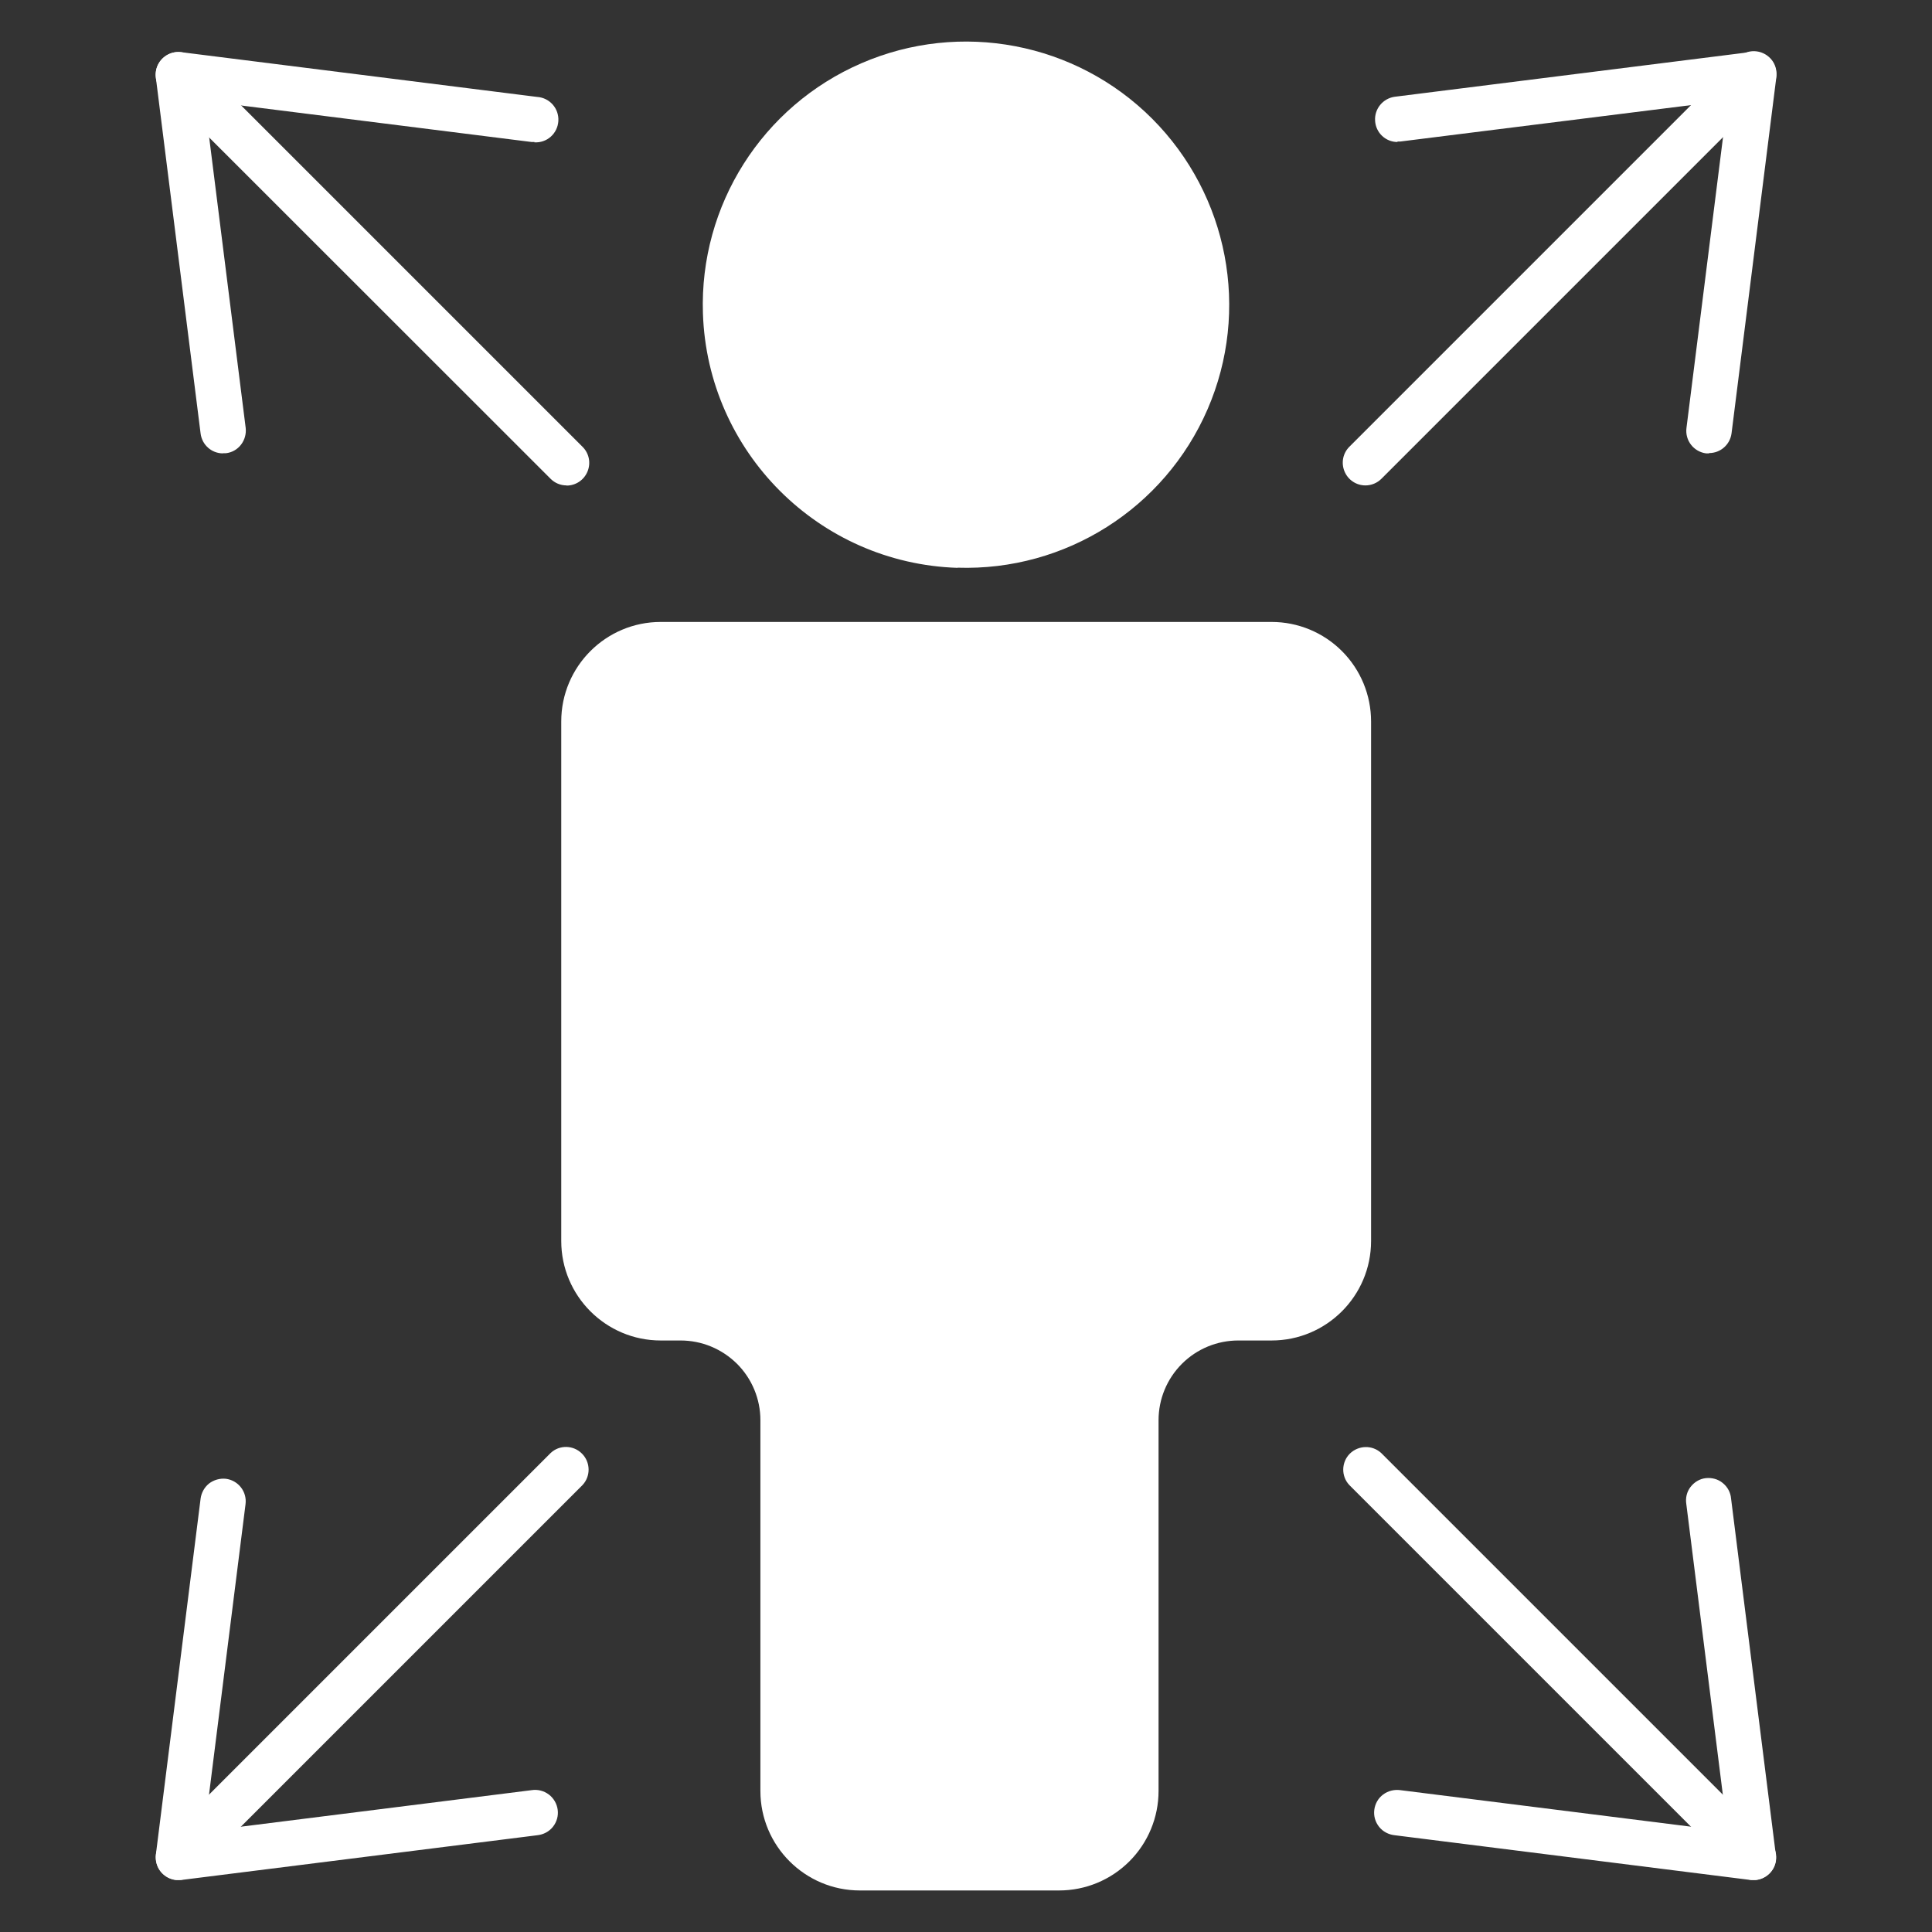
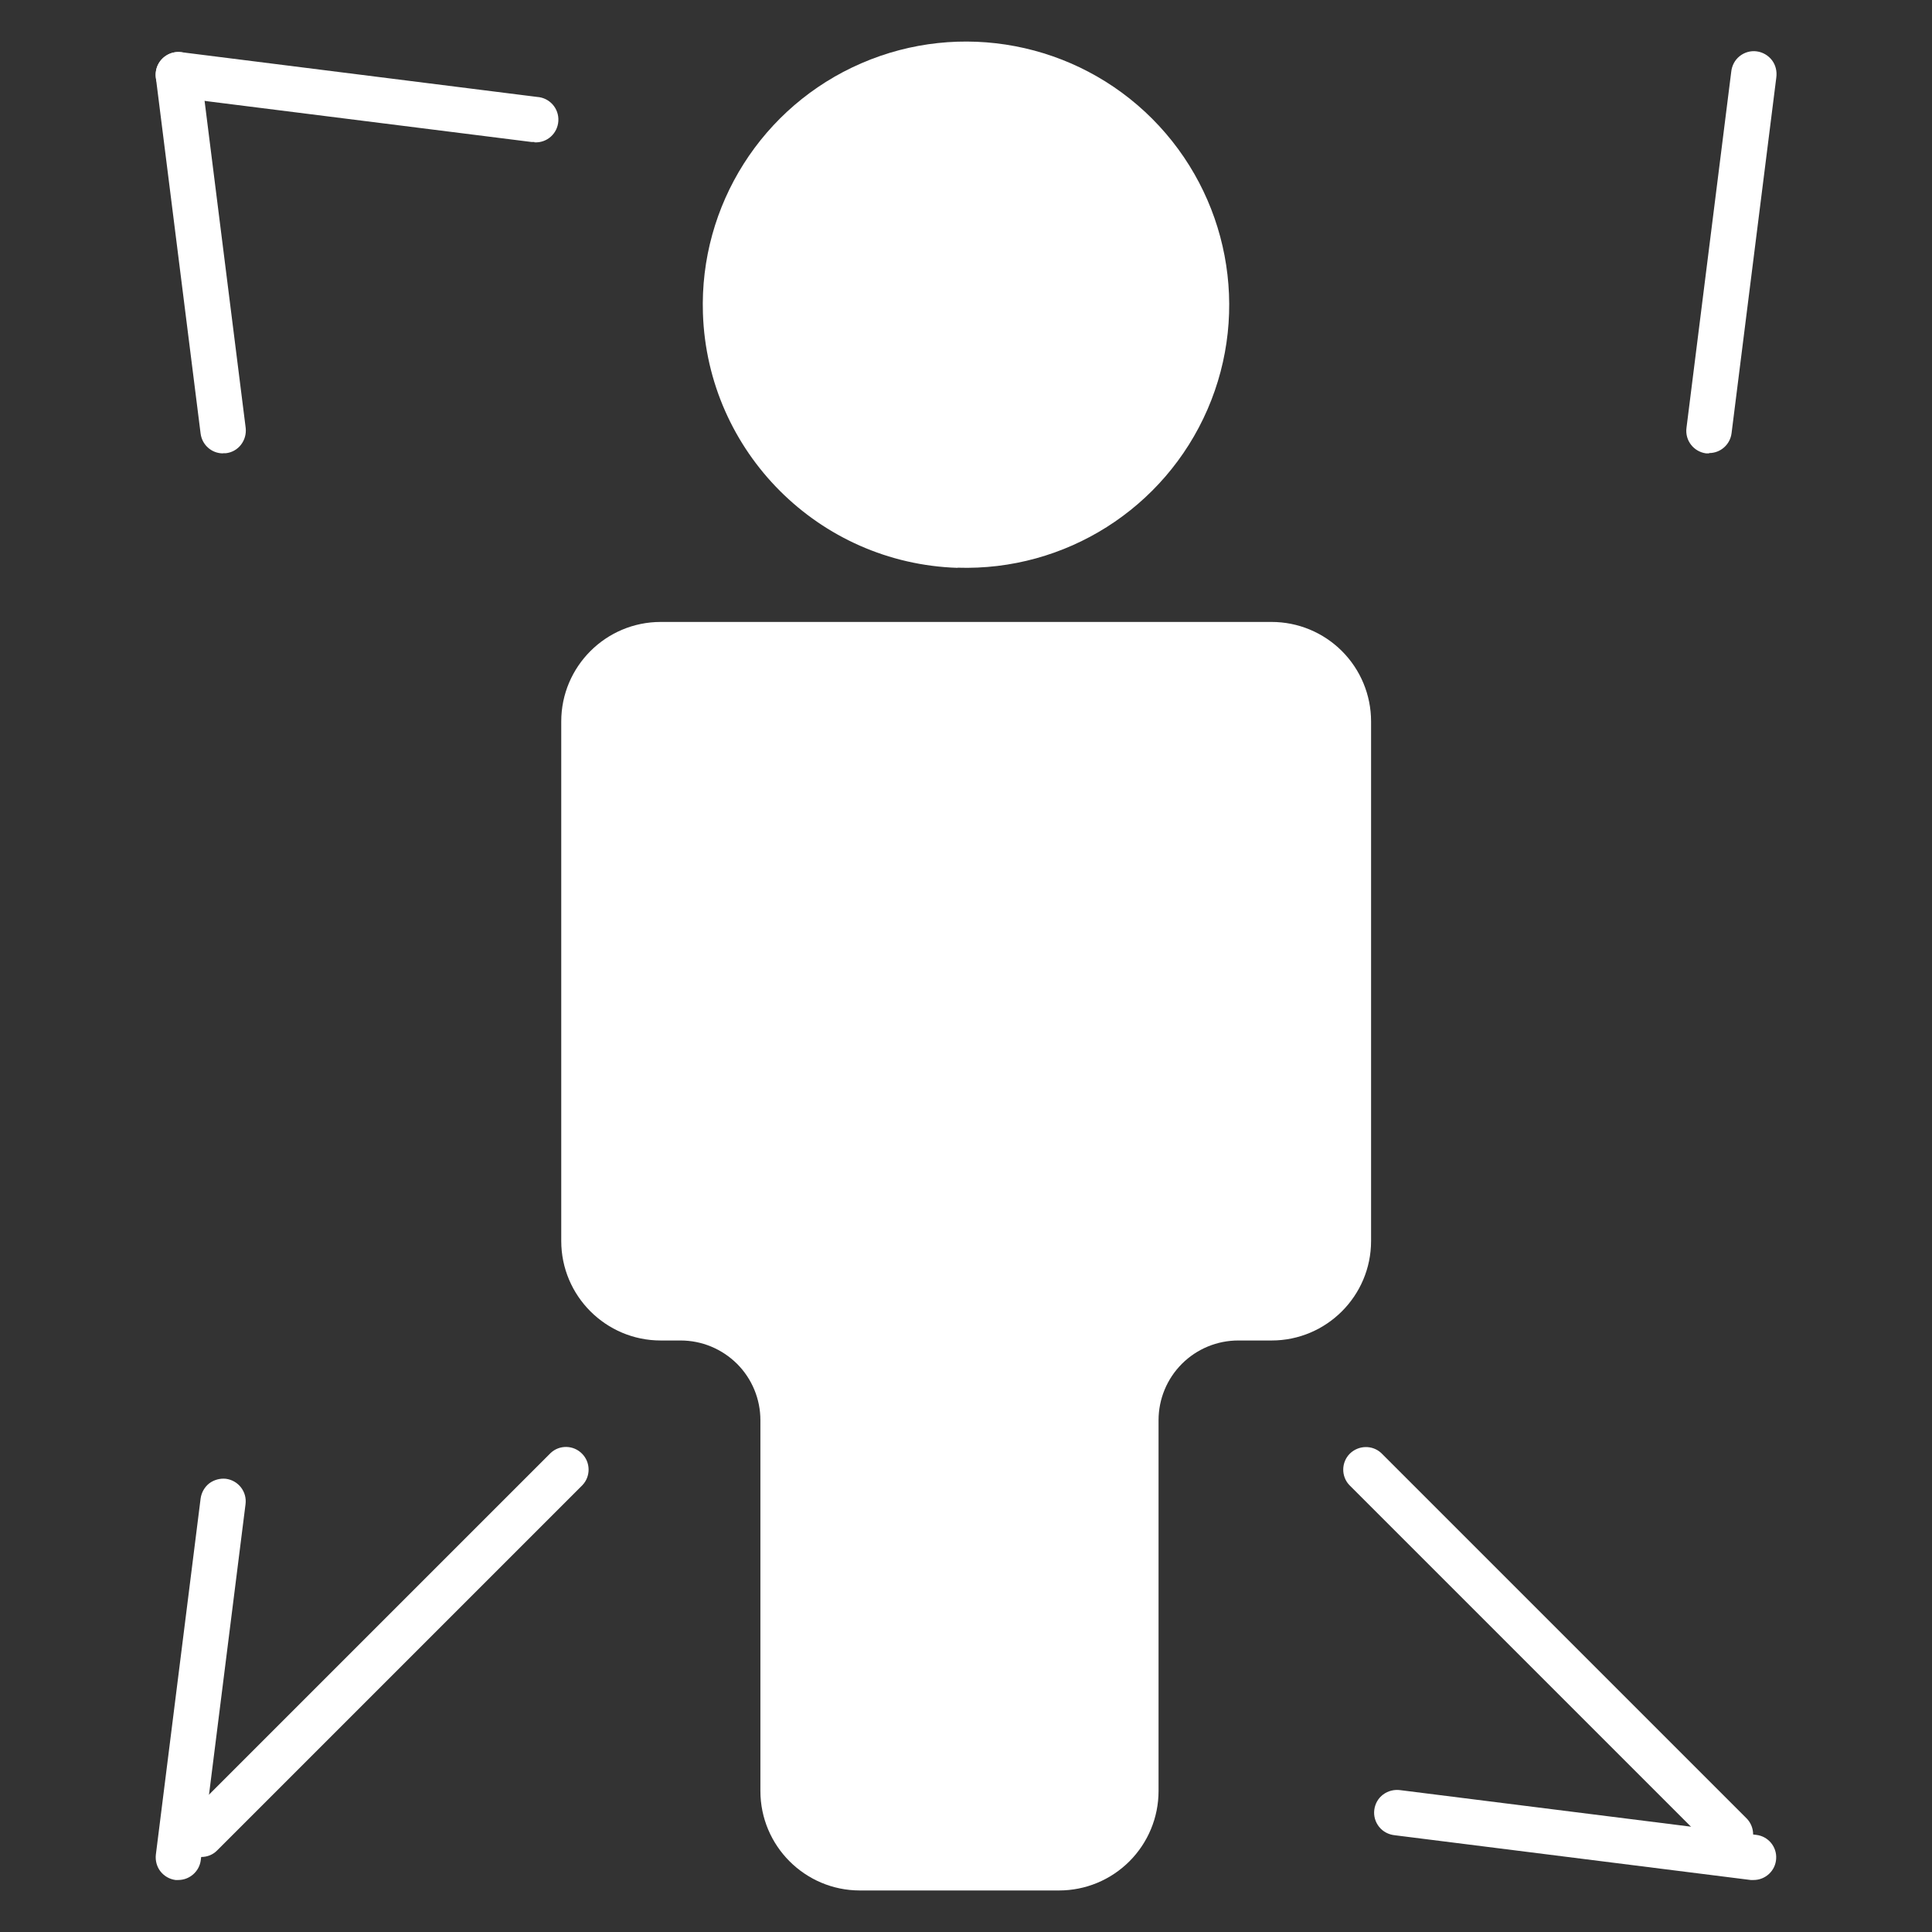
<svg xmlns="http://www.w3.org/2000/svg" id="Layer_1" version="1.1" viewBox="0 0 1200 1200">
  <rect x="0" y="0" width="1200" height="1200" fill="#333333" stroke="none" />
  <defs>
    <style>
      .st0 {
        fill: #fff;
      }
    </style>
  </defs>
  <path class="st0" d="M1075,1153.4c-3.8,0-7.3-1.5-10-4.1l-226.9-226.9h0c-5.2-5.5-5-14.2.3-19.5,5.4-5.3,14-5.5,19.5-.4l226.9,226.9c4,4,5.2,10.1,3,15.3-2.2,5.2-7.3,8.7-13,8.7h0Z" />
-   <path class="st0" d="M1089.2,1167.7c-7.1,0-13.1-5.3-14-12.3l-27.8-221.2h0c-.6-3.8.3-7.6,2.6-10.6s5.7-5.1,9.5-5.5,7.6.6,10.5,3c3,2.4,4.9,5.9,5.2,9.7l27.8,221.2h0c1,7.7-4.5,14.7-12.2,15.7h0c-.6,0-1.2,0-1.8,0h0Z" />
  <path class="st0" d="M1089.2,1167.7h-1.8l-221.1-27.8h0c-3.8-.4-7.3-2.2-9.7-5.2s-3.5-6.8-3-10.6c.5-3.8,2.4-7.2,5.5-9.5,3.1-2.3,6.9-3.2,10.7-2.7l221.2,27.8c7.3.9,12.7,7.4,12.2,14.8-.4,7.4-6.6,13.2-14,13.2h0Z" />
-   <path class="st0" d="M848.1,301.5c-5.7,0-10.8-3.4-13-8.7s-1-11.3,3-15.3l226.9-226.9h0c5.5-5.5,14.4-5.5,19.9,0,5.5,5.5,5.5,14.4,0,19.9l-226.9,226.9c-2.6,2.6-6.2,4.1-9.9,4.1h0Z" />
  <path class="st0" d="M1061.5,281.6h-1.8c-7.7-1-13.2-8-12.2-15.8l27.8-221.2h0c.4-3.8,2.2-7.3,5.2-9.7s6.8-3.5,10.6-3c3.8.5,7.2,2.5,9.5,5.5s3.2,6.9,2.7,10.7l-27.8,221c-.9,7-6.8,12.3-13.9,12.3h0Z" />
-   <path class="st0" d="M868,88.2c-7.4,0-13.5-5.8-13.9-13.2-.5-7.4,4.9-13.9,12.2-14.9l221.2-27.8c7.7-.9,14.8,4.5,15.7,12.2,1,7.7-4.5,14.7-12.2,15.7l-221.2,27.7c-.6,0-1.2,0-1.8,0h0Z" />
  <path class="st0" d="M125.1,1153.4c-5.7,0-10.9-3.4-13-8.7-2.2-5.2-1-11.3,3-15.3l226.9-226.9c5.5-5.2,14.2-5,19.5.4,5.3,5.3,5.5,14,.3,19.5l-226.9,226.9c-2.6,2.7-6.2,4.1-9.9,4.1h0Z" />
  <path class="st0" d="M110.8,1167.7h-1.8c-3.7-.5-7-2.4-9.3-5.3s-3.3-6.7-2.9-10.4l27.8-221.2c.5-3.7,2.4-7.1,5.3-9.4,2.9-2.2,6.7-3.3,10.4-2.9,7.7,1,13.2,8,12.2,15.8l-27.8,221.1c-.9,7-6.9,12.3-14,12.3h0Z" />
-   <path class="st0" d="M110.8,1167.7c-7.4,0-13.5-5.8-14-13.2-.5-7.4,4.9-13.9,12.2-14.8l221.2-27.8c3.8-.6,7.6.4,10.7,2.7,3,2.3,5,5.7,5.5,9.5.5,3.8-.6,7.6-3,10.6s-5.9,4.8-9.7,5.2l-221.2,27.8c-.6,0-1.1,0-1.7,0h0Z" />
-   <path class="st0" d="M351.9,301.5c-3.8,0-7.3-1.5-9.9-4.1L115.1,70.6c-5.5-5.5-5.5-14.4,0-19.9,5.5-5.5,14.4-5.5,19.9,0l226.9,226.9h0c4,4,5.2,10,3,15.3s-7.3,8.7-13,8.7h0Z" />
  <path class="st0" d="M138.5,281.6c-7.1,0-13-5.3-13.9-12.3l-27.8-221.1c-1-7.7,4.5-14.8,12.2-15.8,7.7-.9,14.8,4.5,15.8,12.2l27.8,221.2h0c.4,3.7-.6,7.4-2.9,10.4s-5.7,4.9-9.4,5.3c-.6,0-1.2,0-1.8,0h0Z" />
  <path class="st0" d="M332,88.2c-.6,0-1.2,0-1.8,0l-221.2-27.8c-7.7-.9-13.2-8-12.2-15.7.9-7.7,8-13.2,15.7-12.3l221.1,27.8c7.8.5,13.7,7.2,13.2,15-.5,7.8-7.1,13.7-14.9,13.2h0Z" />
  <path class="st0" d="M789.7,386.3h-379.3c-34.1,0-61.8,27.7-61.8,61.8v322.7c0,34.1,27.7,61.8,61.8,61.8h12.3c13.2,0,25.7,5.2,35.1,14.5,9.3,9.3,14.5,21.9,14.5,35v230.3c0,34.1,27.7,61.8,61.8,61.8h123.7c16.4,0,32.1-6.5,43.7-18.1,11.6-11.6,18.1-27.3,18.1-43.7v-230.3c0-13.1,5.2-25.7,14.5-35s21.9-14.5,35-14.5h20.7c34.1,0,61.8-27.7,61.8-61.8v-322.7c0-16.4-6.5-32.1-18.1-43.7-11.6-11.6-27.3-18.1-43.7-18.1h0Z" />
  <path class="st0" d="M594.7,352.6c67,2.2,128.6-36.8,155.3-98.3s13-133.1-34.4-180.6c-47.4-47.4-119-61.1-180.6-34.4-61.5,26.6-100.6,88.2-98.4,155.3,2.8,86.1,72,155.3,158.1,158.1h0Z" />
</svg>